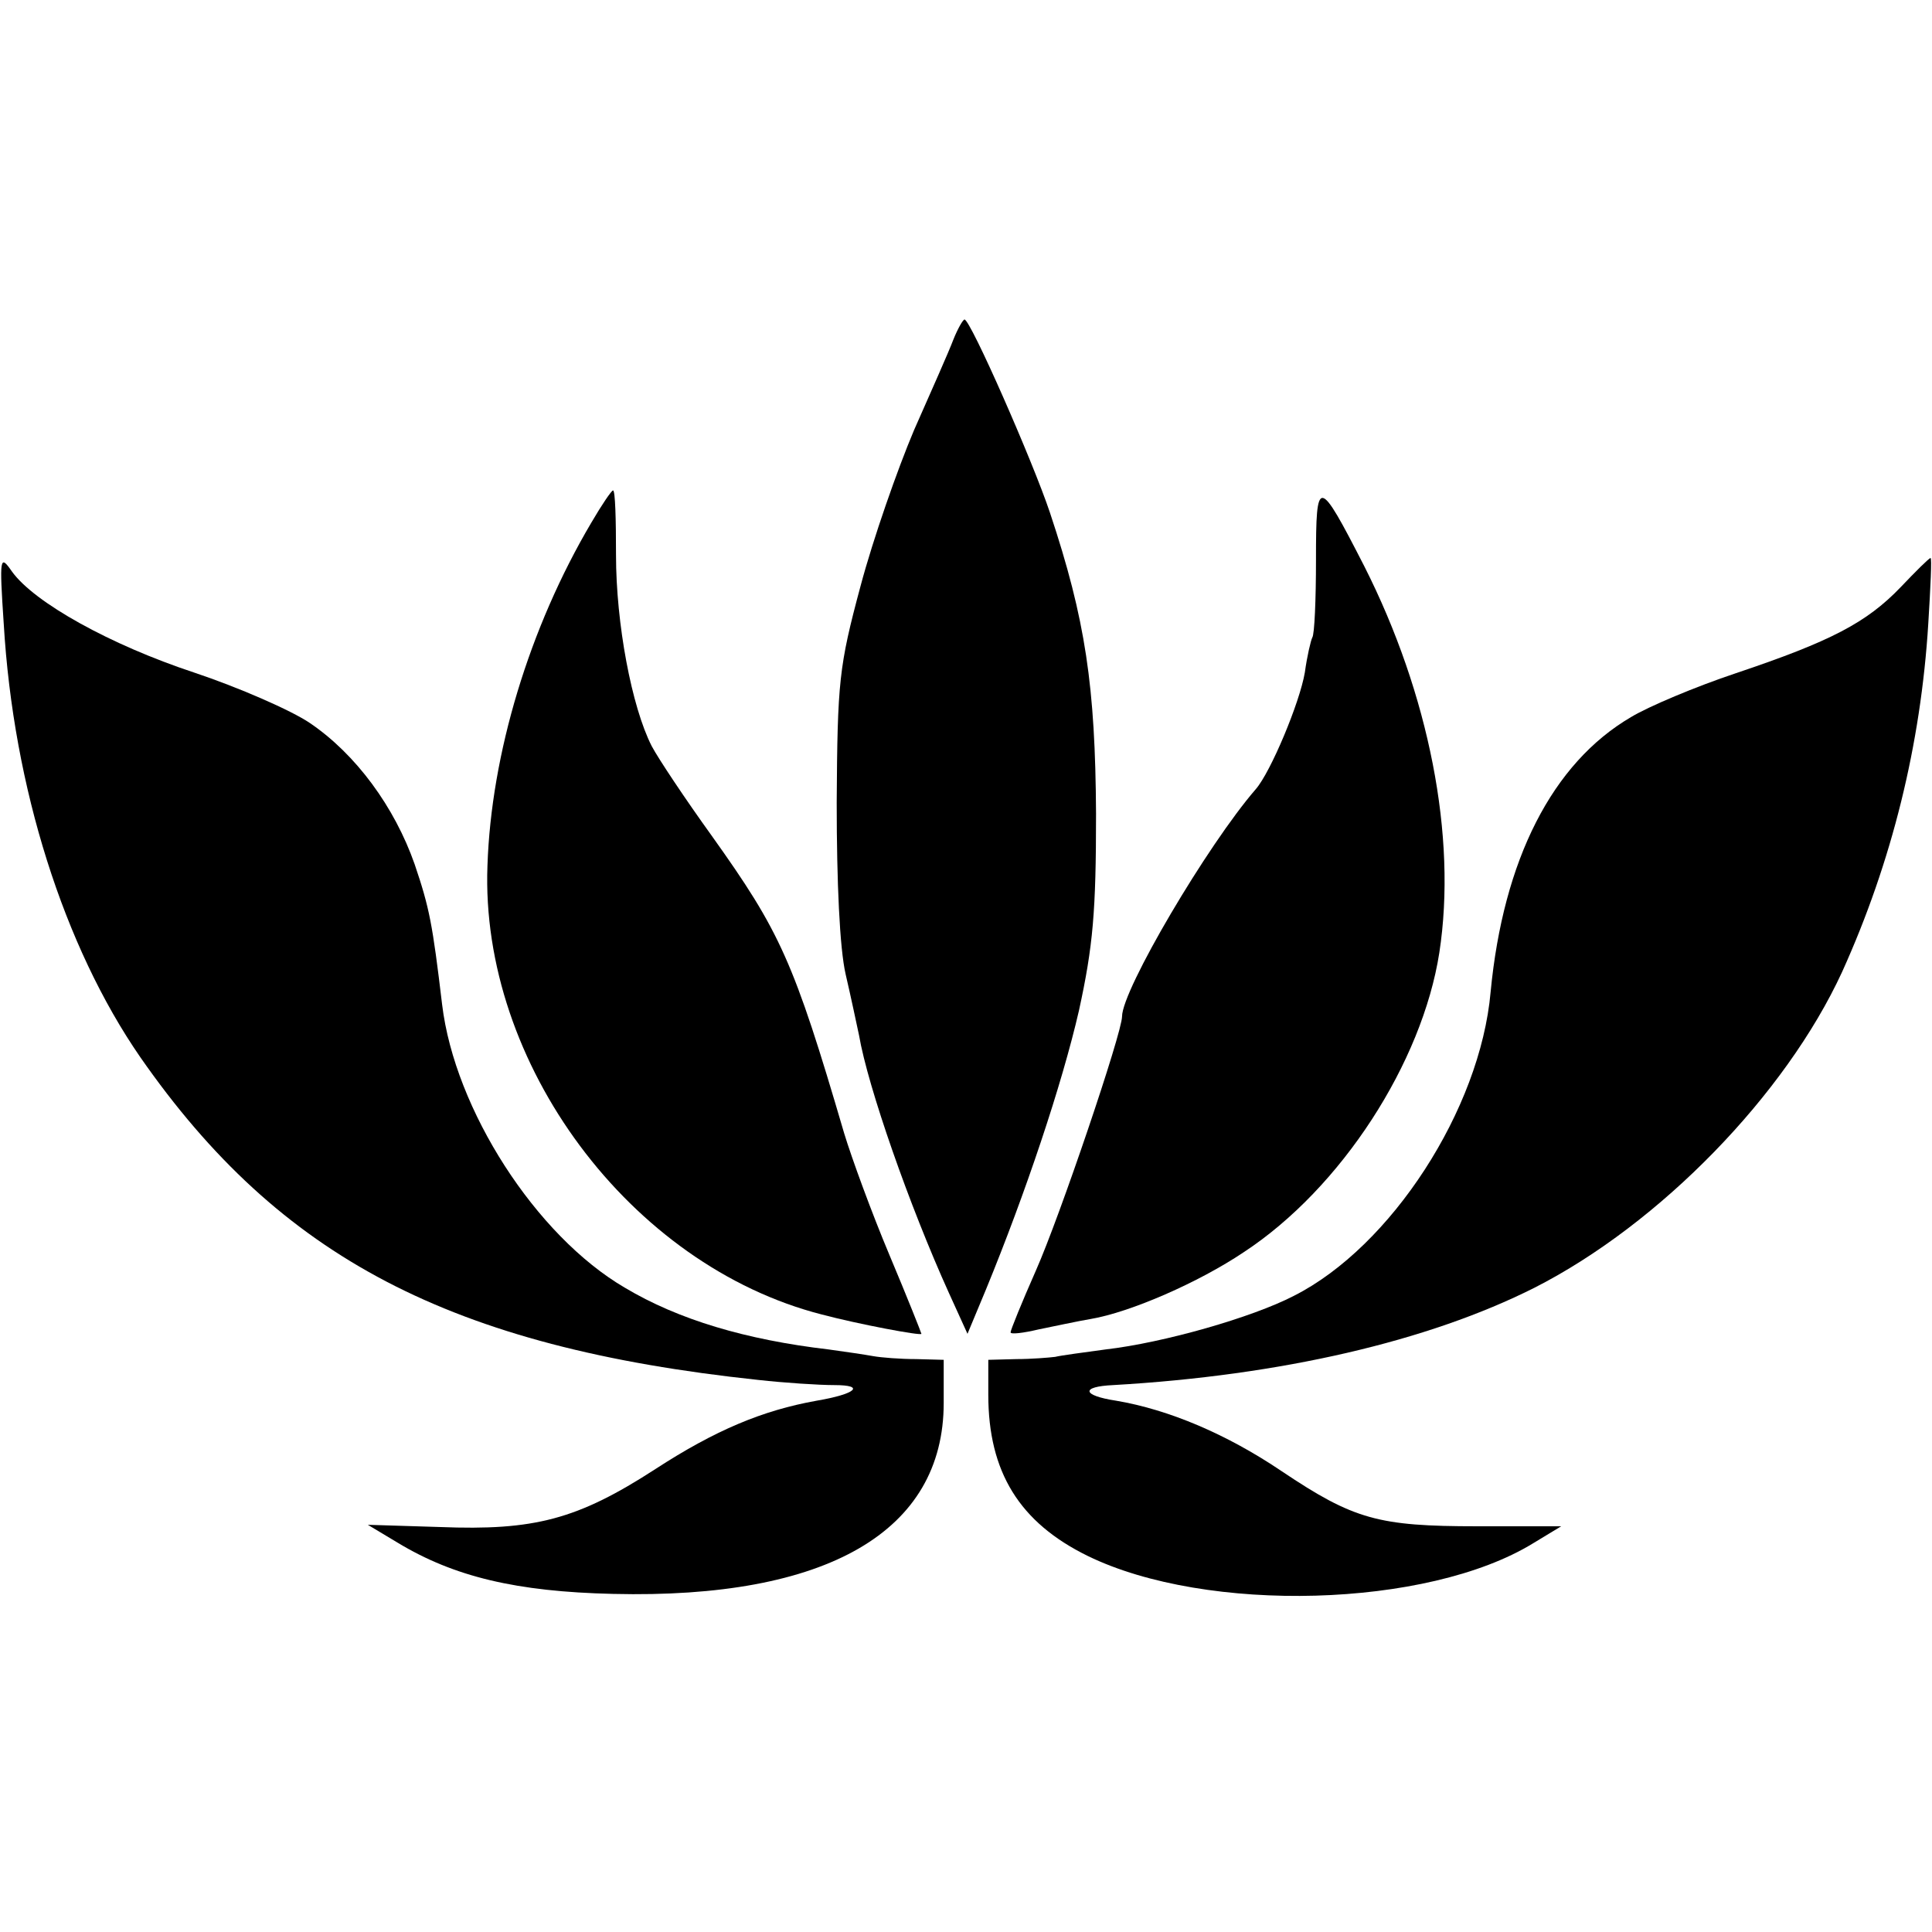
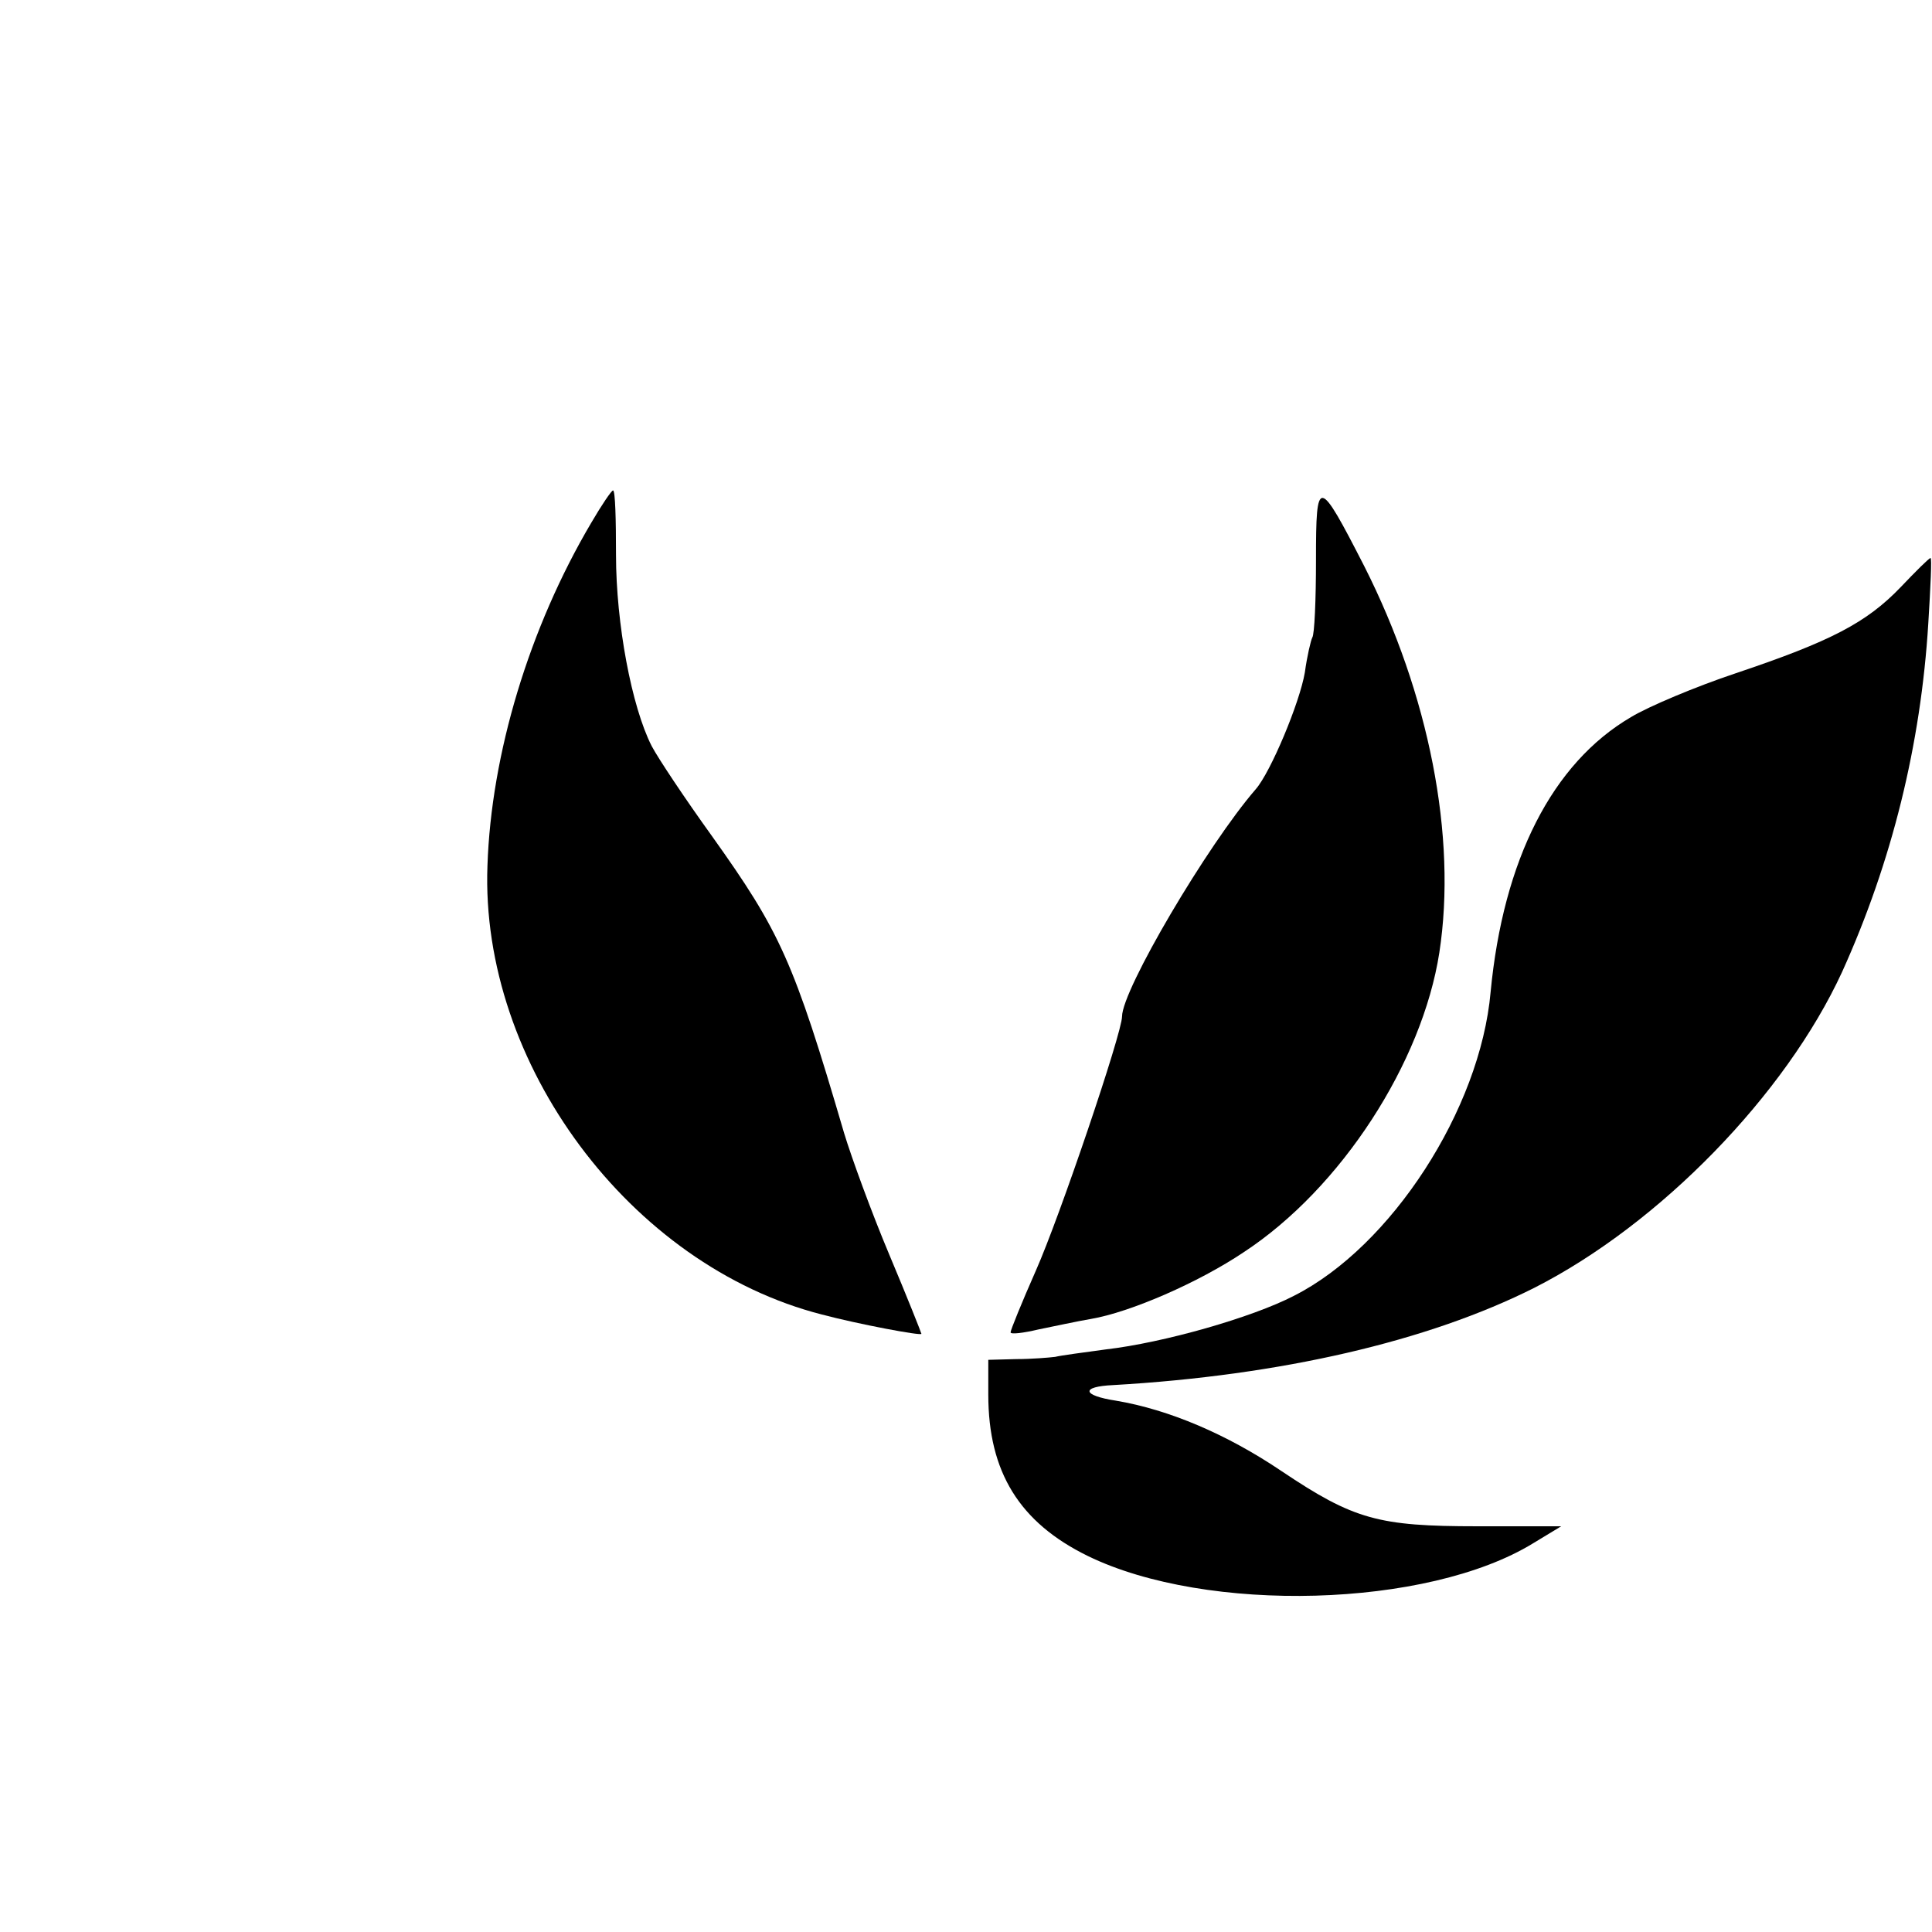
<svg xmlns="http://www.w3.org/2000/svg" version="1.0" width="260pt" height="260pt" viewBox="0 0 260 260" preserveAspectRatio="xMidYMid meet">
  <g transform="translate(0,260) scale(0.1,-0.1)" fill="#000000" stroke="none">
-     <path d="M1283 2143 c-6 -16 -30 -70 -53 -122 -22 -52 -55 -146 -72 -210 -29 -108 -31 -128 -32 -291 0 -108 4 -196 12 -231 7 -30 15 -68 18 -82 12 -70 68 -230 121 -347 l25 -55 25 60 c53 129 102 275 125 375 19 87 23 133 23 265 -1 171 -14 261 -62 405 -23 69 -107 260 -115 260 -2 0 -9 -12 -15 -27z" />
    <path d="M796 1897 c-84 -142 -135 -312 -140 -462 -10 -266 192 -538 450 -604 49 -13 134 -29 134 -26 0 1 -19 49 -43 106 -24 57 -51 131 -61 164 -68 232 -86 271 -178 400 -36 50 -72 104 -81 121 -27 53 -48 165 -48 257 0 48 -1 87 -4 87 -2 0 -15 -19 -29 -43z" />
    <path d="M1771 1847 c0 -54 -2 -101 -5 -105 -2 -4 -7 -25 -10 -47 -7 -41 -46 -134 -66 -157 -65 -75 -180 -270 -180 -306 0 -22 -84 -270 -116 -342 -19 -43 -34 -80 -34 -83 0 -3 17 -1 38 4 20 4 52 11 70 14 53 9 145 49 206 90 131 86 240 255 263 403 24 156 -14 348 -101 520 -62 121 -65 121 -65 9z" />
-     <path d="M5 1761 c13 -221 81 -435 184 -584 188 -270 418 -390 831 -434 36 -4 82 -7 103 -7 42 0 29 -12 -24 -21 -73 -13 -137 -40 -217 -92 -105 -68 -163 -83 -290 -78 l-97 3 40 -24 c76 -46 160 -66 290 -69 288 -7 445 84 445 257 l0 58 -37 1 c-21 0 -47 2 -58 4 -11 2 -38 6 -60 9 -111 13 -202 40 -274 83 -120 70 -229 240 -246 381 -13 109 -17 130 -37 189 -27 77 -79 148 -141 190 -25 17 -96 48 -156 68 -112 37 -215 94 -245 136 -16 23 -17 20 -11 -70z" />
    <path d="M2558 1810 c-46 -48 -94 -73 -222 -116 -54 -18 -118 -45 -141 -59 -106 -62 -172 -192 -189 -370 -14 -158 -134 -343 -265 -409 -56 -29 -175 -63 -253 -72 -29 -4 -60 -8 -68 -10 -8 -1 -32 -3 -52 -3 l-38 -1 0 -47 c0 -104 42 -172 134 -217 160 -78 457 -70 599 17 l38 23 -113 0 c-133 0 -166 9 -263 74 -74 50 -152 83 -223 95 -46 7 -48 19 -4 21 226 13 424 59 567 131 169 86 338 260 414 425 67 148 106 306 116 469 3 49 5 89 3 88 -2 0 -20 -18 -40 -39z" />
  </g>
</svg>